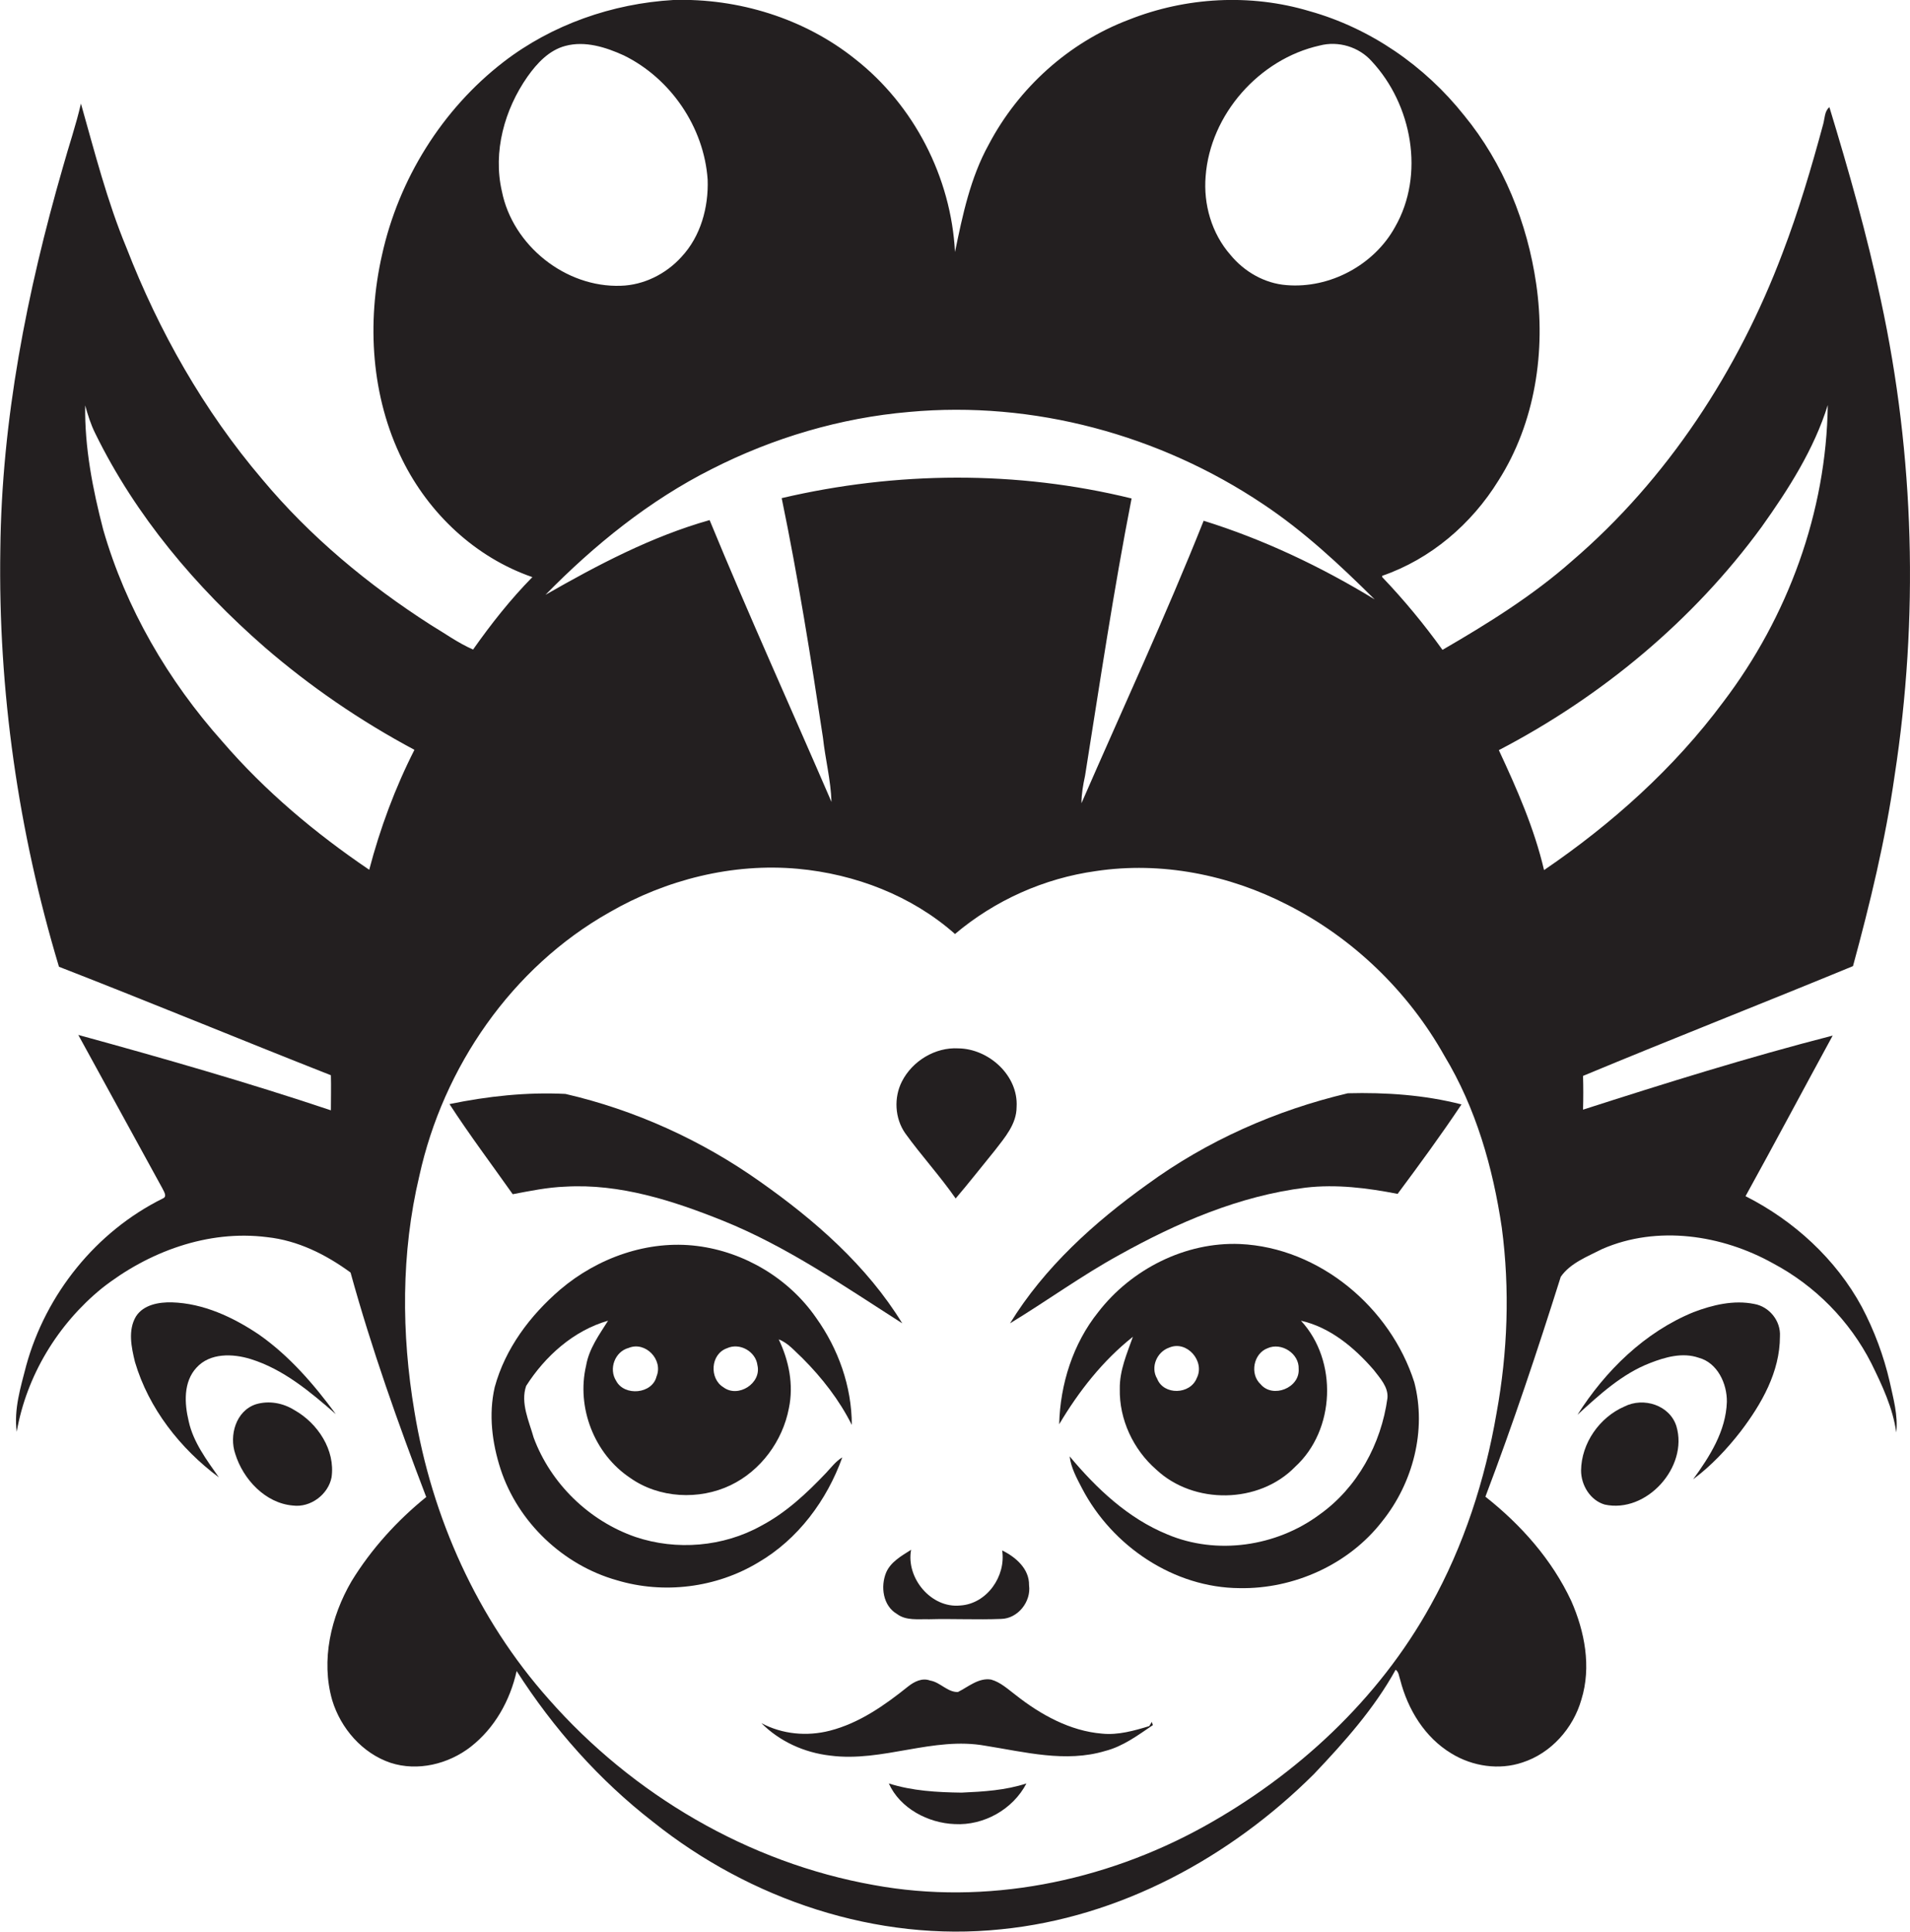
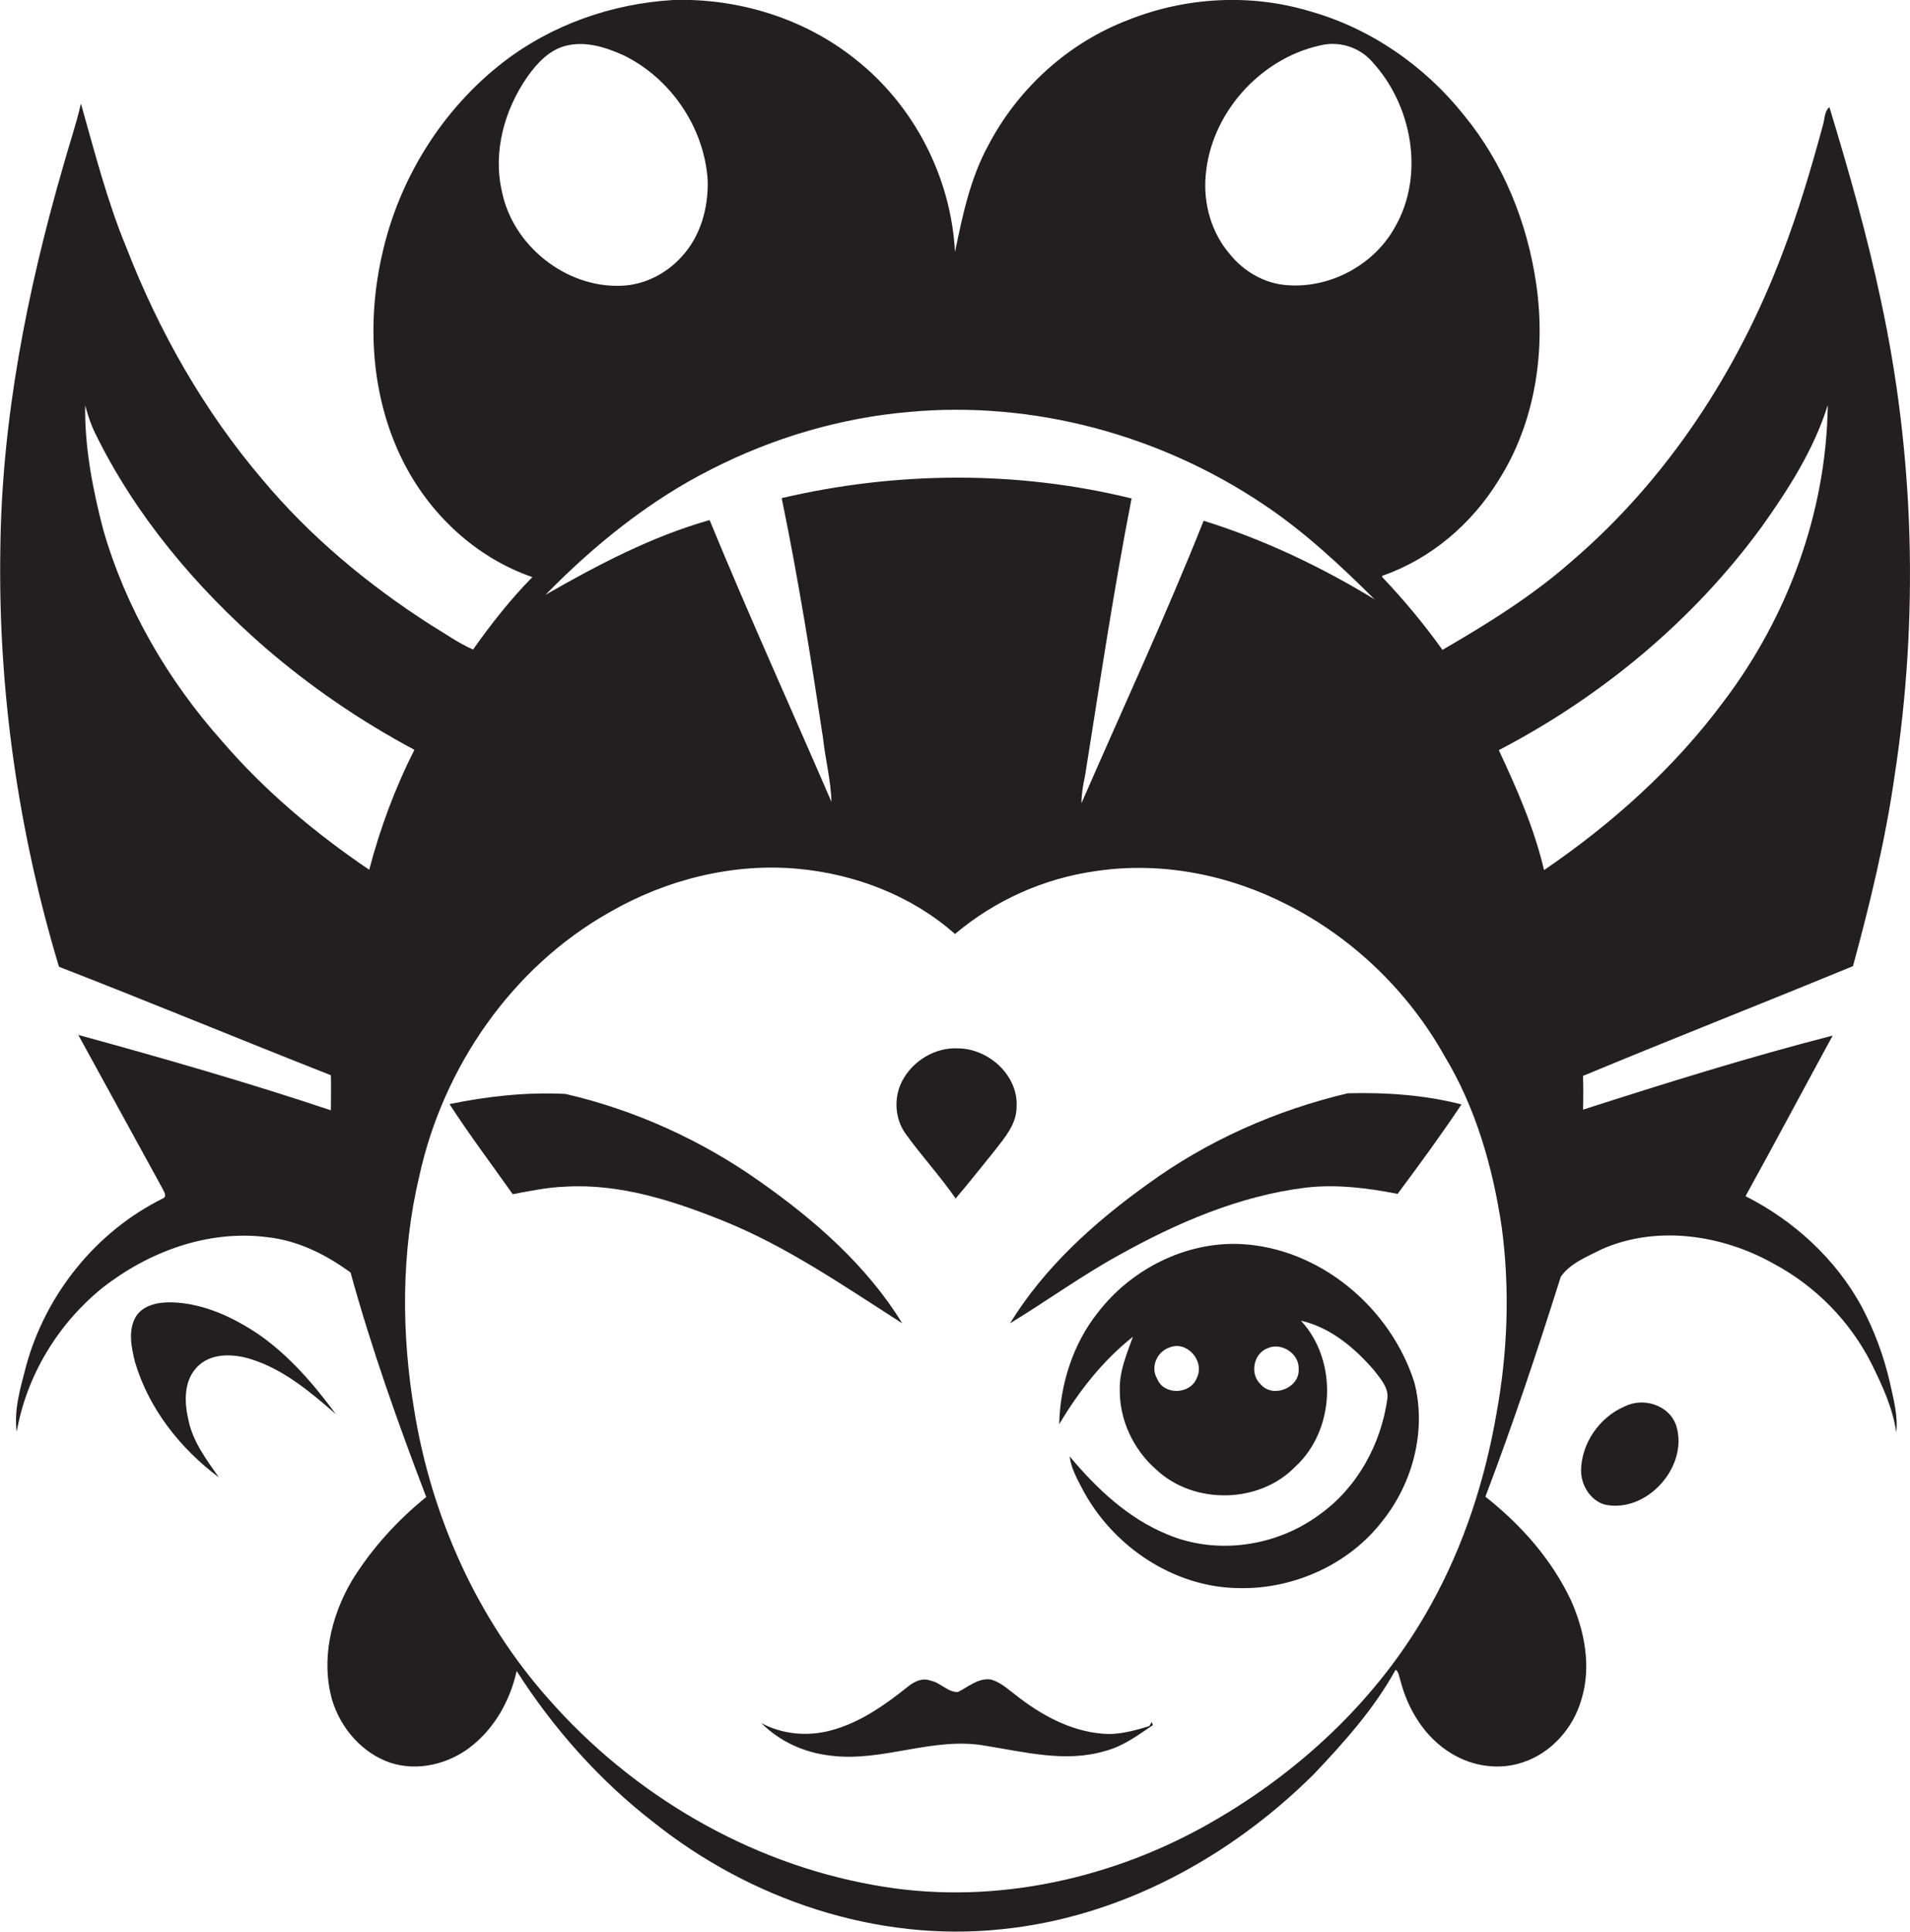
<svg xmlns="http://www.w3.org/2000/svg" version="1.1" id="Layer_1" x="0px" y="0px" viewBox="0 0 583 589.5" enable-background="new 0 0 583 589.5" xml:space="preserve">
  <g>
    <path fill="#231F20" d="M568.3,398.8c-7.9-14.6-20.7-26.3-35.5-33.8c9-16.3,17.7-32.7,26.6-49c-25.7,6.6-51,14.5-76.2,22.6   c0.1-3.4,0.1-6.9,0-10.3c27.4-11.4,55-22.2,82.4-33.5c5.2-19.1,9.9-38.5,12.7-58.1c7.4-48.1,6.1-97.5-4.2-145.1   c-4.2-19.9-9.8-39.5-15.7-58.9c-1.5,1.2-1.4,3.4-1.9,5.2c-3.6,13.3-7.5,26.5-12.4,39.3c-13.5,35.8-35.1,69-64.3,94   c-12,10.6-25.7,19.1-39.5,27.1c-5.6-7.8-11.8-15.3-18.4-22.2c0-0.1,0-0.3,0-0.4c14.8-5.1,27.3-15.8,35.5-29.1   c11.2-17.6,14.5-39.5,11.5-60c-2.7-18.6-10-36.8-22-51.4c-12-15.1-28.6-26.6-47.2-31.8c-18-5.4-37.7-4.3-55.1,2.6   c-18.3,6.9-33.7,20.8-42.8,38.1c-5.6,10.1-8,21.6-10.3,32.8c-1.2-22.8-12.5-44.8-30.5-58.9C245.5,5.6,225.3-0.6,205.5,0   c-18.6,1.1-37,7.5-51.8,18.9c-18.8,14.5-32,35.8-37.1,58.9c-4.7,20.7-3.3,43.3,6.2,62.5c8.1,16.4,22.3,29.8,39.7,35.8   c-6.7,6.8-12.6,14.3-18.1,22.1c-4.6-2-8.7-5-12.9-7.5c-19.2-12.3-36.9-27-51.5-44.5c-17.8-20.9-31.5-45.1-41.4-70.6   c-5.9-14.2-9.7-29.2-13.9-44c-1.5,6.6-3.7,12.9-5.5,19.4C8.2,89.1,0.5,128.2,0.1,167.7c-0.7,43,5.5,86.1,17.9,127.3   c27.8,10.8,55.3,22.2,83,33.1c0.1,3.6,0,7.1,0,10.7c-25.4-8.5-51.2-15.9-77.1-23c8.5,15.6,17.1,31.1,25.6,46.7   c0.4,0.9,1.7,2.6,0.2,3.2C29.3,375.8,14,394.9,8,416.7c-1.7,6.6-3.8,13.3-2.9,20.2c3-17.1,12.5-32.8,26-43.8   c14.1-11.1,32.3-17.9,50.4-15.6c9.4,1,18,5.3,25.5,10.8c6.4,23.2,14.5,46,23.1,68.5c-8.9,7.2-16.8,15.9-22.8,25.7   c-6.3,10.8-9.4,24.1-5.9,36.3c2.6,8.6,9.2,16.2,17.8,19.1c8.3,2.7,17.7,0.4,24.5-4.9c7.3-5.7,12-14.1,14-23.1   c11.2,17.5,25.2,33.3,41.6,46c29.6,23.7,68.3,36.8,106.3,32.8c36.2-3.6,69.9-21.9,95.5-47.4c9.3-9.8,18.4-20,24.9-31.8   c1,0.7,1,2,1.4,3.1c2.3,9,7.5,17.6,15.7,22.5c6.4,3.9,14.5,5.1,21.6,2.7c8.7-2.8,15.5-10.4,18-19.2c3.1-10,1-20.8-3.1-30.1   c-5.9-12.6-15.3-23.2-26.2-31.8c8.4-22.1,15.9-44.6,23-67.1c2.9-4.2,8.2-6.2,12.7-8.5c16.8-7.3,36.5-4.3,52.1,4.4   c12.8,6.8,23.4,17.5,30,30.5c3.3,6.7,6.6,13.7,7.6,21.1c0.6-5.2-0.9-10.4-2-15.5C575,413.8,572.1,406,568.3,398.8z M368,53.8   c1.4-18.9,16.4-35.8,34.8-39.9c5.7-1.5,12,0.4,15.9,4.8c12.3,13.2,16.3,34.6,7.1,50.6c-6.4,11.6-19.9,18.8-33.1,17.7   c-6.7-0.5-12.9-4.1-17.1-9.2C369.8,71.2,367.3,62.3,368,53.8z M277.5,125.7c37.9-3.5,76.5,7,108,28.1c12.5,8.3,23.5,18.6,34.1,29.1   c-16.4-10-33.9-18.3-52.2-24c-11.6,29.1-24.8,57.5-37.3,86.2c0-2.8,0.5-5.6,1.1-8.4c4.5-28.2,8.7-56.5,14.2-84.6   c-35-8.6-71.8-8.3-106.8-0.1c5,24.2,8.9,48.6,12.6,73.1c0.7,6.5,2.4,13,2.6,19.6c-12.4-28.7-25.3-57.1-37.2-86   c-17.7,5-34.2,13.7-50.1,22.8c14.9-15.2,31.7-28.8,50.8-38.4C236,133.6,256.5,127.5,277.5,125.7z M153.2,58.4   c-2.8-12.1,0.8-25,7.8-35c2.9-4.1,6.6-8.1,11.6-9.4c6-1.6,12.3,0.4,17.8,2.9c14.3,7,24.5,21.9,25.6,37.9c0.3,8.4-2.1,17.3-8,23.6   c-4.7,5.2-11.5,8.6-18.5,8.8C172.6,87.8,156.5,74.9,153.2,58.4z M67.9,226.3c-16.6-18.6-29.5-40.7-36.4-64.7   c-3.2-12.3-5.7-25.1-5.5-37.9c0.8,2.9,1.7,5.8,3.1,8.6c12.3,25.1,30.7,46.9,51.7,65.2c14,12.1,29.4,22.6,45.7,31.3   c-5.9,11.6-10.5,24-13.8,36.6C96.3,254.3,80.9,241.4,67.9,226.3z M456.8,431.2c-3.5,20.4-10,40.5-20.1,58.6   c-15.9,28.8-40.9,51.9-69.5,67.7c-30.3,16.7-66.3,24-100.5,17.7c-38.3-6.8-73.6-27.6-99.2-56.7c-21.8-24.5-35.7-55.5-41-87.8   c-4-23.7-4.1-48.4,1.5-71.9c7.3-33.2,28.2-63.6,58-80.4c17.3-10,37.6-15.1,57.5-13.3c17.5,1.6,34.8,8.2,48,19.9   c12.2-10.3,27.2-17,43-19.2c20-3,40.6,1.1,58.5,10.3c20.1,10.2,36.9,26.5,47.9,46.1c9.6,15.9,14.8,34.1,17.5,52.4   C460.9,393.4,460.2,412.6,456.8,431.2z M471.3,265.5c-3-12.8-8.3-24.8-13.8-36.6c31.3-16.3,59.3-39.5,80.2-68.1   c8.2-11.5,16-23.7,20.2-37.2c-0.4,32.6-12.2,64.7-31.9,90.6C511,234.4,492,251.4,471.3,265.5z" />
    <path fill="#231F20" d="M291.7,365.7c4.1-4.8,8-9.8,12-14.7c3-3.9,6.6-8,6.6-13.2c0.6-9.6-8.5-17.8-17.8-17.9   c-7-0.4-14,3.8-17.2,10.1c-2.5,4.9-2.2,11.2,1,15.8C281.2,352.6,286.9,358.8,291.7,365.7z" />
    <path fill="#231F20" d="M172.5,362.1c16.7-1,33,4.3,48.2,10.4c19.6,7.9,37,20,54.7,31.3c-10.8-17.6-26.7-31.5-43.5-43.3   c-17.8-12.6-38.1-21.8-59.3-26.7c-11.8-0.6-23.8,0.7-35.4,3.1c6.1,9.4,12.8,18.3,19.3,27.5C161.8,363.4,167.1,362.3,172.5,362.1z" />
    <path fill="#231F20" d="M411.4,333.6c-22,5.2-43,14.5-61.2,27.8c-16.2,11.6-31.4,25.3-41.9,42.4c11.2-6.8,21.9-14.6,33.4-20.9   c17.6-9.8,36.6-18,56.8-20.5c9.4-1.1,18.9,0.1,28.1,1.9c6.7-9,13.3-18,19.5-27.3C434.8,334.1,423,333.3,411.4,333.6z" />
-     <path fill="#231F20" d="M257.1,444.7c-2,1.2-3.4,3.1-5,4.8c-5.9,6.2-12.2,12.1-19.8,16.1c-11.5,6.4-25.8,7.6-38.3,3.4   c-14.2-4.9-25.9-16.3-31.1-30.3c-1.4-5-4.1-10.6-2.3-15.8c5.8-9.1,14.5-16.9,25-19.9c-2.7,4.3-5.8,8.5-6.7,13.7   c-3,12.8,2.5,27,13.5,34.3c8.8,6.2,21,6.8,30.6,2.2c9.2-4.4,15.9-13.5,17.8-23.5c1.5-7.2,0-14.5-3.1-21c2.9,1.1,4.9,3.6,7.2,5.7   c6,6,11.3,12.8,15.1,20.4c0-11.7-4.1-23.2-10.9-32.7c-8.3-12-21.9-20.1-36.3-21.9c-15-1.9-30.4,3.6-41.8,13.3   c-9.2,7.9-16.8,18-20,29.8c-1.9,8.3-0.8,17,1.8,25c5.3,16.2,19.1,29.3,35.5,33.9c14.3,4.3,30.3,2.3,43.1-5.4   C243.6,469.7,252.4,457.8,257.1,444.7z M221.9,411.4c3.9-1.8,8.8,1,9.3,5.2c1.3,5.5-5.9,10.1-10.4,6.7   C216.5,420.7,216.8,413.2,221.9,411.4z M191.9,411.3c5.1-2.1,10.6,3.6,8.5,8.7c-1.3,5.4-9.8,6.1-12.3,1.4   C185.7,417.7,187.7,412.4,191.9,411.3z" />
    <path fill="#231F20" d="M378.5,379.6c-16.7-0.7-33.2,7.7-43.3,20.8c-7.7,9.6-11.6,22-11.9,34.2c6-10.1,13.3-19.4,22.5-26.7   c-1.8,5.1-4.1,10.3-4,15.9c-0.2,9.3,4.1,18.5,11.1,24.6c11.5,10.8,31.4,10.5,42.4-0.8c12.3-11.2,13.1-32.4,1.8-44.6   c8.9,2,16.3,8.2,22.2,15c1.9,2.5,4.5,5.2,4.2,8.6c-1.9,14-9.2,27.4-20.8,35.6c-13.1,9.7-31.3,12.4-46.4,6   c-12-4.9-21.6-14-29.8-23.8c0.4,3.5,2.2,6.7,3.8,9.8c9.2,17.6,28,30.3,48.1,30.4c16.5,0.3,33.3-7.2,43.5-20.4   c9.4-11.7,13.6-27.8,9.8-42.4C424.4,398.9,402.7,380.7,378.5,379.6z M365.3,420.5c-2,5.1-10.1,5.3-12.1,0.2   c-2.1-3.5-0.1-8.2,3.7-9.5C362.3,408.9,367.9,415.4,365.3,420.5z M384.8,422.4c-3.4-3.1-2.2-9.4,2.1-11c4.2-1.9,9.7,1.6,9.5,6.3   C396.8,423.5,388.5,426.8,384.8,422.4z" />
    <path fill="#231F20" d="M76.5,414.7c10,3.1,18.2,10,26,16.8c-6.7-9.1-14.2-17.8-23.5-24.3c-7.9-5.3-16.9-9.5-26.5-9.8   c-4-0.1-8.7,0.7-11,4.3c-2.5,4.2-1.4,9.4-0.3,13.9c4.2,14.2,13.8,26.4,25.6,35.2c-3.7-5.3-7.8-10.7-9.2-17.1   c-1.3-5.4-1.7-12,2.4-16.4C64.1,412.8,71,413,76.5,414.7z" />
-     <path fill="#231F20" d="M535.5,397.9c-6.3-1.3-12.8,0.3-18.6,2.5c-14.9,6.1-26.9,17.9-35.4,31.3c6.7-6.1,13.6-12.5,22.2-15.8   c4.6-1.8,9.9-3.3,14.8-1.6c5.7,1.5,8.7,7.9,8.6,13.5c-0.3,8.9-5.2,16.6-10.3,23.6c5.5-4.1,10.3-9.2,14.5-14.6   c6.4-8.4,12-18.2,12-29C543.6,403,540,398.7,535.5,397.9z" />
-     <path fill="#231F20" d="M89.9,430.3c-3.5-2.2-7.8-3-11.8-1.8c-6.1,2-8.2,9.5-6.3,15.1c2.4,7.8,9.2,15.1,17.6,15.8   c5.4,0.7,10.8-3.4,11.8-8.6C102.4,442.5,97,434.3,89.9,430.3z" />
    <path fill="#231F20" d="M495.8,429.2c-7.6,3.3-13.1,11.2-13.2,19.5c0,4.5,2.8,9.1,7.2,10.4c12.8,2.8,25.6-11.5,21.9-23.9   C509.7,428.8,501.7,426.2,495.8,429.2z" />
-     <path fill="#231F20" d="M270.5,479.8c-1.8,4.3-1,10.2,3.3,12.7c2.8,2.1,6.5,1.5,9.8,1.6c7.3-0.2,14.6,0.2,22-0.1   c5.1-0.1,9.2-5.3,8.5-10.3c0.1-5-4.1-8.6-8.2-10.6c1.2,7.9-4.7,16.3-12.8,16.8c-8.9,0.9-16.6-8.4-15-17   C275.1,474.8,271.9,476.6,270.5,479.8z" />
    <path fill="#231F20" d="M350.8,526.7c-4.6,1.4-9.5,2.8-14.4,2.3c-9.8-0.8-18.8-5.8-26.4-11.8c-2.4-1.8-4.6-3.9-7.5-4.7   c-3.8-0.6-6.9,2.2-10.1,3.8c-3.2,0.1-5.4-3-8.5-3.5c-2.4-0.9-4.8,0.3-6.7,1.8c-7.1,5.7-14.9,11.2-23.9,13.5   c-7,1.8-14.5,1.1-20.9-2.3c5.6,5.6,13.1,9,21,9.9c16,2.1,31.4-5.9,47.4-3c12,1.9,24.5,5.2,36.5,1.6c5.5-1.4,10-4.8,14.6-7.9   c-0.1-0.3-0.3-0.8-0.3-1L350.8,526.7z" />
-     <path fill="#231F20" d="M271.3,544.2c3.4,7.6,12,12.1,20.1,12.4c8.9,0.5,17.8-4.5,21.9-12.4c-6.4,2.1-13.1,2.5-19.8,2.8   C286.1,546.9,278.5,546.5,271.3,544.2z" />
  </g>
</svg>